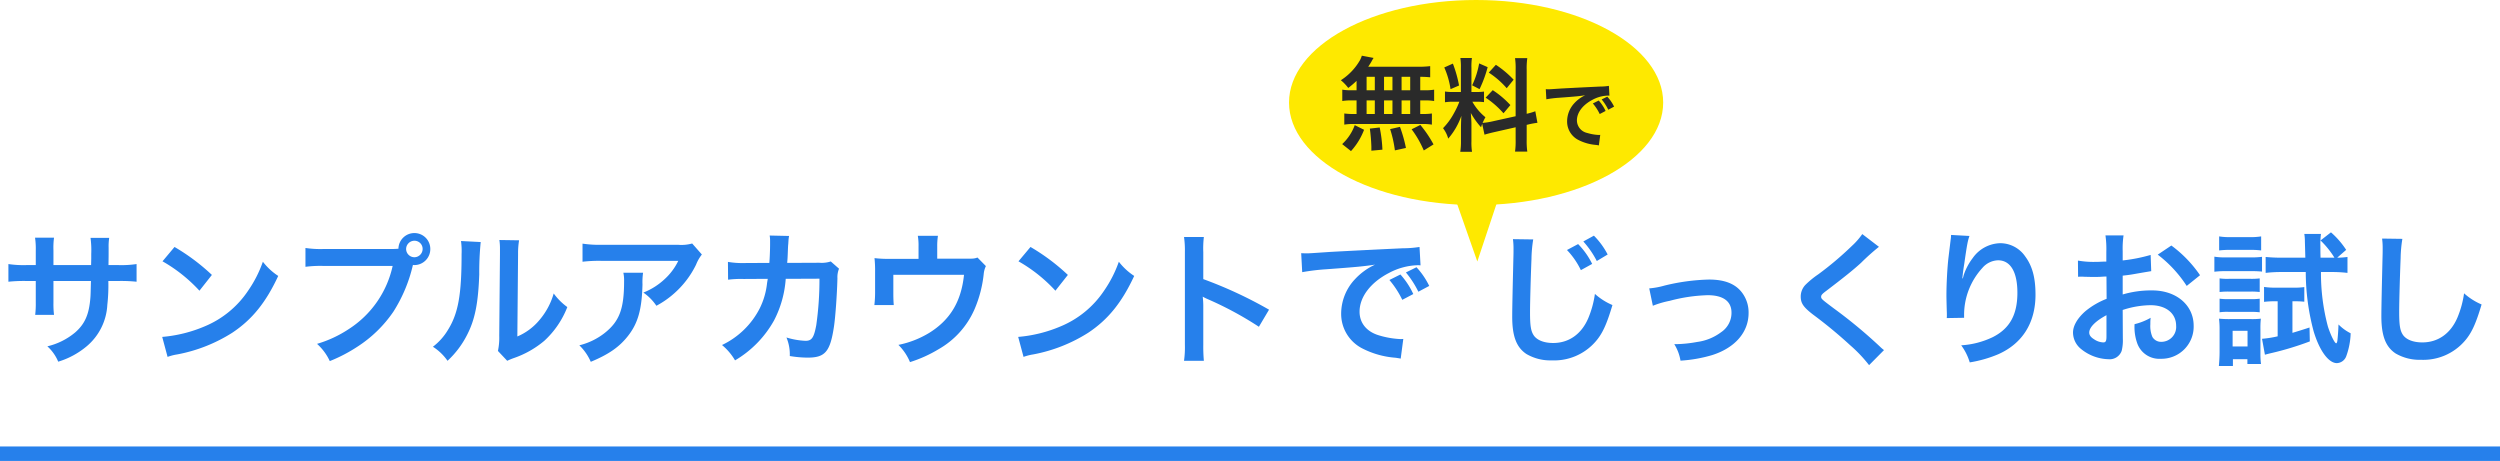
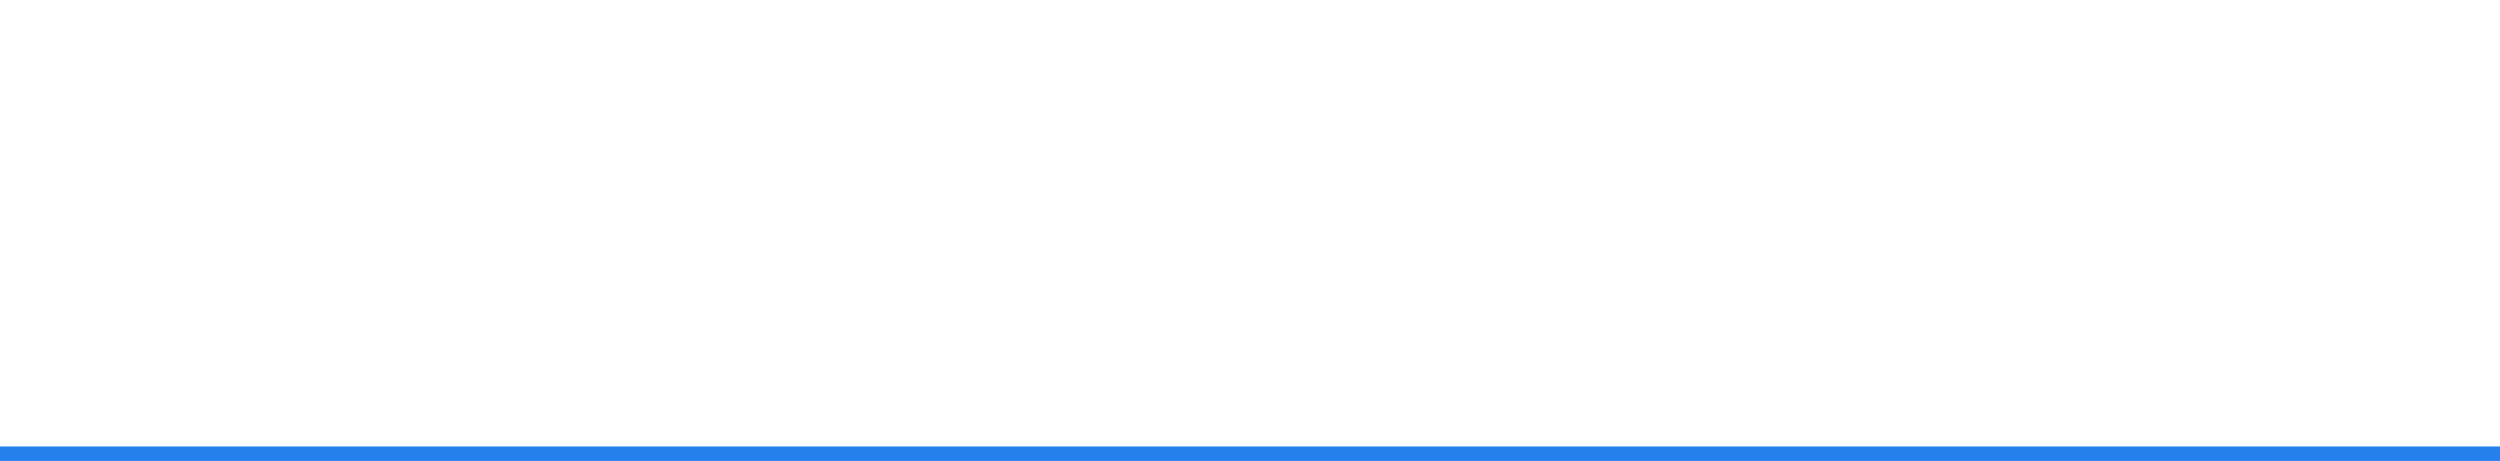
<svg xmlns="http://www.w3.org/2000/svg" width="517.833" height="95.476" viewBox="0 0 517.833 95.476">
  <g transform="translate(-55 -560.702)">
-     <path d="M11.07-18.48v-3.09a15,15,0,0,1,.12-2.58H7.26a15.989,15.989,0,0,1,.15,2.67v3H5.64a21.294,21.294,0,0,1-3.9-.21v3.66a30.519,30.519,0,0,1,3.84-.15H7.41v4.44a19.753,19.753,0,0,1-.12,2.58h3.9a18.467,18.467,0,0,1-.12-2.52v-4.5h7.77c-.06,2.07-.06,2.79-.12,3.48-.27,3.45-1.14,5.43-3.18,7.2A13.933,13.933,0,0,1,9.81-1.65a8.912,8.912,0,0,1,2.25,3.18,16.675,16.675,0,0,0,5.85-3.15,12.014,12.014,0,0,0,4.32-8.61,36.369,36.369,0,0,0,.21-4.95h2.01a30.519,30.519,0,0,1,3.84.15v-3.66a21.294,21.294,0,0,1-3.9.21H22.47c.03-1.8.03-1.8.03-3.63a11.079,11.079,0,0,1,.12-2.01H18.75a19.12,19.12,0,0,1,.15,3.33v.96l-.03,1.35Zm22.59-.78a31.5,31.5,0,0,1,7.65,6.09l2.58-3.27a42.489,42.489,0,0,0-7.74-5.79ZM34.71.54A10.62,10.62,0,0,1,36.69.03a32.4,32.4,0,0,0,11.43-4.5c4.11-2.73,6.96-6.27,9.51-11.76a12.936,12.936,0,0,1-3.18-2.94,25.051,25.051,0,0,1-3.06,6,20.044,20.044,0,0,1-8.91,7.35A28.586,28.586,0,0,1,33.6-3.6Zm32.4-22.35a21.131,21.131,0,0,1-3.84-.21v3.9a23.816,23.816,0,0,1,3.78-.18H81.33A20.786,20.786,0,0,1,72.24-5.22a24.408,24.408,0,0,1-6.57,3.06,11.04,11.04,0,0,1,2.64,3.57,31.957,31.957,0,0,0,5.7-2.97,26.164,26.164,0,0,0,7.47-7.26,30.894,30.894,0,0,0,4.05-9.69,1.984,1.984,0,0,0,.33.03,3.31,3.31,0,0,0,3.27-3.33,3.29,3.29,0,0,0-3.3-3.3,3.3,3.3,0,0,0-3.3,3.24,16.3,16.3,0,0,1-1.65.06Zm18.72-1.71a1.69,1.69,0,0,1,1.71,1.71,1.729,1.729,0,0,1-1.71,1.71,1.729,1.729,0,0,1-1.71-1.71A1.729,1.729,0,0,1,85.83-23.52Zm9.66.06a15.078,15.078,0,0,1,.12,2.73c0,8.4-.69,12.27-2.85,15.72a12.325,12.325,0,0,1-3.09,3.45A10.677,10.677,0,0,1,92.7,1.35,19.1,19.1,0,0,0,96.84-4.2c1.56-3.09,2.22-6.48,2.43-12.33a62.691,62.691,0,0,1,.3-6.72Zm7.95-.21a12.985,12.985,0,0,1,.12,1.98v.9l-.15,16.92a13.443,13.443,0,0,1-.27,3.18l1.92,2.04a13.054,13.054,0,0,1,1.29-.54,19.814,19.814,0,0,0,6.39-3.6,18.618,18.618,0,0,0,4.77-6.99,12.575,12.575,0,0,1-2.82-2.82,14.66,14.66,0,0,1-2.94,5.49,12.061,12.061,0,0,1-4.59,3.42l.15-17.07a16.256,16.256,0,0,1,.21-2.85Zm39.93.72a8.259,8.259,0,0,1-2.91.27H124.8a23.917,23.917,0,0,1-4.14-.24v3.75a28.837,28.837,0,0,1,4.08-.18h15.75a12.441,12.441,0,0,1-2.85,3.81,13.912,13.912,0,0,1-4.38,2.76,10.139,10.139,0,0,1,2.7,2.73,18.765,18.765,0,0,0,3.6-2.49,19.039,19.039,0,0,0,4.62-6.03,8.337,8.337,0,0,1,1.2-2.1Zm-14.25,6.06a7.6,7.6,0,0,1,.15,1.8c0,5.67-.96,8.25-4.02,10.68A13.832,13.832,0,0,1,120-1.86a10.59,10.59,0,0,1,2.37,3.42c3.75-1.56,5.94-3.09,7.74-5.4,2.04-2.61,2.85-5.49,2.97-10.62a13.774,13.774,0,0,1,.12-2.43Zm42.96-2.34a6.054,6.054,0,0,1-2.37.27l-6.66.03c.09-.96.09-1.23.12-1.89.06-1.56.06-1.56.12-2.19,0-.21.03-.39.03-.57a8.728,8.728,0,0,1,.12-.93l-4.02-.09a5.823,5.823,0,0,1,.09,1.17v.75c0,.87-.06,2.61-.15,3.75l-5.25.03a17.21,17.21,0,0,1-3.33-.24l.03,3.69a21.305,21.305,0,0,1,3.24-.15l4.98-.03c-.03.21-.09.51-.15.93a15.4,15.4,0,0,1-1.53,5.22,16.892,16.892,0,0,1-7.8,7.56,11.827,11.827,0,0,1,2.7,3.18,22,22,0,0,0,8.1-8.31,21.963,21.963,0,0,0,2.4-8.58l6.99-.03a67.346,67.346,0,0,1-.66,9.6c-.48,2.61-.93,3.27-2.22,3.27a15.555,15.555,0,0,1-3.96-.69,9.067,9.067,0,0,1,.69,3.84,22.88,22.88,0,0,0,3.72.33c3.6,0,4.65-1.23,5.43-6.42.3-1.98.63-6.6.72-9.99a4.687,4.687,0,0,1,.33-2.01Zm30.39-.81c-.72.24-.72.24-2.94.24h-5.4v-2.58a13.721,13.721,0,0,1,.15-2.16h-4.17a11.558,11.558,0,0,1,.15,2.19v2.58h-5.88a23.336,23.336,0,0,1-3.24-.15,24.593,24.593,0,0,1,.12,2.85v4.35a22.321,22.321,0,0,1-.15,2.52h4.02c-.06-.66-.09-1.47-.09-2.4v-3.87h14.64c-.57,5.52-2.85,9.33-7.2,12.03a19.729,19.729,0,0,1-6.39,2.49,11,11,0,0,1,2.4,3.57,27.2,27.2,0,0,0,5.97-2.7,17.566,17.566,0,0,0,7.41-8.28,25.18,25.18,0,0,0,1.89-7.26,4.775,4.775,0,0,1,.45-1.65Zm8.49.78a31.5,31.5,0,0,1,7.65,6.09l2.58-3.27a42.488,42.488,0,0,0-7.74-5.79ZM212.01.54a10.62,10.62,0,0,1,1.98-.51,32.4,32.4,0,0,0,11.43-4.5c4.11-2.73,6.96-6.27,9.51-11.76a12.936,12.936,0,0,1-3.18-2.94,25.05,25.05,0,0,1-3.06,6,20.044,20.044,0,0,1-8.91,7.35A28.586,28.586,0,0,1,210.9-3.6Zm37.35.81a32.982,32.982,0,0,1-.12-3.33V-9.9a15.511,15.511,0,0,0-.12-2.04,9.691,9.691,0,0,0,1.02.51A70.977,70.977,0,0,1,260.76-5.7l2.1-3.54a88.139,88.139,0,0,0-13.62-6.33v-5.58a20.112,20.112,0,0,1,.12-3.15h-4.11a19.281,19.281,0,0,1,.18,3.06V-2.01a20.209,20.209,0,0,1-.18,3.36Zm20.37-18.36a43.547,43.547,0,0,1,4.98-.6c6.51-.48,7.68-.6,10.11-.96a13.266,13.266,0,0,0-4.17,3.03,10.446,10.446,0,0,0-2.85,7.05,8.027,8.027,0,0,0,4.29,7.23A18.048,18.048,0,0,0,289.11.72c.51.09.66.09,1.02.18l.54-4.08c-.3.03-.57.03-.6.03a18.206,18.206,0,0,1-4.47-.78c-2.52-.75-3.99-2.55-3.99-4.89,0-3.03,2.25-6.03,6.06-8.01a13.417,13.417,0,0,1,5.94-1.62,4.645,4.645,0,0,1,.63.03l-.21-3.81a22.1,22.1,0,0,1-3.45.27c-8.31.39-13.29.66-14.97.75-4.41.3-4.41.3-4.95.3-.15,0-.48,0-1.14-.03Zm18.06,1.62a19.083,19.083,0,0,1,2.67,4.11l2.28-1.2a16.087,16.087,0,0,0-2.67-4.05Zm8.25,1.23a15.723,15.723,0,0,0-2.64-3.87l-2.19,1.08a19.885,19.885,0,0,1,2.58,3.99Zm17.34-9.69a14.921,14.921,0,0,1,.12,2.04c0,.42,0,1.05-.03,1.95-.18,7.53-.24,10.53-.24,12.09,0,4.02.87,6.33,2.94,7.71a9.781,9.781,0,0,0,5.25,1.32,11.354,11.354,0,0,0,9-3.81c1.47-1.65,2.37-3.6,3.57-7.65a12.956,12.956,0,0,1-3.63-2.31,20.112,20.112,0,0,1-1.38,5.04c-1.41,3.3-4.02,5.13-7.26,5.13-1.89,0-3.33-.57-4.02-1.56-.6-.9-.78-1.98-.78-4.83,0-2.13.18-8.22.3-11.01a27.419,27.419,0,0,1,.36-4.05Zm11.19,2.25a15.98,15.98,0,0,1,2.88,4.17l2.34-1.29a15.714,15.714,0,0,0-2.91-4.11Zm8.43.93a15.787,15.787,0,0,0-2.85-3.9l-2.19,1.2a19.053,19.053,0,0,1,2.79,4.05Zm9.36,10.62a18.948,18.948,0,0,1,3.48-1.02,33.619,33.619,0,0,1,7.89-1.17c3.18,0,4.92,1.26,4.92,3.6a4.819,4.819,0,0,1-2.13,4.05,10.58,10.58,0,0,1-5.01,2.04,26.437,26.437,0,0,1-4.26.45h-.45a9.484,9.484,0,0,1,1.29,3.42A29.493,29.493,0,0,0,354.6.18c4.77-1.5,7.59-4.74,7.59-8.73a6.8,6.8,0,0,0-1.11-3.87c-1.35-2.07-3.66-3.06-7.08-3.06a42.386,42.386,0,0,0-9.27,1.26,15.993,15.993,0,0,1-3.12.57ZM385.74-24.9a14.873,14.873,0,0,1-2.19,2.49,67.24,67.24,0,0,1-6.93,5.85,18.394,18.394,0,0,0-2.64,2.16,3.5,3.5,0,0,0-.99,2.43c0,1.38.54,2.19,2.52,3.72a95.152,95.152,0,0,1,7.74,6.39,28.979,28.979,0,0,1,3.9,4.11l3.09-3.12a7.478,7.478,0,0,1-.87-.75,100.843,100.843,0,0,0-9.45-7.83c-2.64-1.98-2.7-2.04-2.7-2.49,0-.33.21-.57,1.14-1.26,3.51-2.67,5.61-4.35,7.14-5.76a45.772,45.772,0,0,1,3.69-3.3Zm18.39.18a7.051,7.051,0,0,1-.09,1.02l-.45,3.72c-.24,2.07-.42,5.4-.42,7.83,0,.6.06,2.82.09,3.69v.57a2.333,2.333,0,0,1-.03.39l3.6-.06v-.63a14.384,14.384,0,0,1,3.78-9.69,4.465,4.465,0,0,1,3.24-1.59c2.58,0,4.02,2.4,4.02,6.72,0,4.56-1.59,7.41-5.07,9.18a17.512,17.512,0,0,1-6.57,1.71A11.475,11.475,0,0,1,408,1.68,25.585,25.585,0,0,0,413.88,0c5.04-2.22,7.74-6.54,7.74-12.33,0-3.54-.66-5.97-2.16-7.98a6.282,6.282,0,0,0-5.13-2.7,7.162,7.162,0,0,0-5.7,3.06,12.128,12.128,0,0,0-1.89,3.57,6.592,6.592,0,0,1-.18.66h-.09c.06-.72.18-1.74.39-3,.57-3.99.72-4.77,1.08-5.79ZM439.68-9.18a19.2,19.2,0,0,1,5.76-.99c3.21,0,5.31,1.68,5.31,4.26a3.083,3.083,0,0,1-3.03,3.33,2.075,2.075,0,0,1-1.89-1.02,5.78,5.78,0,0,1-.42-2.64,10.4,10.4,0,0,1,.06-1.32,12.655,12.655,0,0,1-3.33,1.32,10.023,10.023,0,0,0,.51,3.84A4.843,4.843,0,0,0,447.57.93a6.665,6.665,0,0,0,6.81-6.84c0-4.26-3.57-7.32-8.58-7.32a20.8,20.8,0,0,0-6.12.84v-3.9c1.14-.12,1.74-.21,2.73-.39,2.07-.36,2.64-.45,3.18-.54l-.12-3.36a33.457,33.457,0,0,1-5.79,1.14v-1.92a18.419,18.419,0,0,1,.18-3.27h-3.75a20.556,20.556,0,0,1,.18,3.45v1.98c-.33,0-.48,0-1.2.03-.42.03-.75.03-1.05.03a18.4,18.4,0,0,1-3.63-.27l.03,3.36a5.625,5.625,0,0,1,.63-.03c.09,0,.36,0,.75.03.36,0,1.2.03,1.65.03.75,0,1.17,0,1.62-.03.99-.06.99-.06,1.23-.06l.03,4.62a16.049,16.049,0,0,0-4.38,2.55c-1.65,1.44-2.58,3.03-2.58,4.44a4.407,4.407,0,0,0,1.65,3.39,9.345,9.345,0,0,0,5.67,2.13,2.636,2.636,0,0,0,2.76-1.74,8.933,8.933,0,0,0,.24-2.55Zm-3.36,5.46c0,.99-.15,1.26-.66,1.26a3.606,3.606,0,0,1-1.92-.66c-.69-.42-.99-.87-.99-1.38,0-1.08,1.32-2.4,3.57-3.6ZM455.7-16.38a25.445,25.445,0,0,0-5.94-6.15l-2.82,1.89a25.618,25.618,0,0,1,6,6.48Zm30.27-5.25a17.462,17.462,0,0,0-3.15-3.63l-2.16,1.68a18.326,18.326,0,0,1,2.88,3.57h-2.88c-.03-1.2-.03-1.38-.03-2.25a16.9,16.9,0,0,1,.12-2.67H477.3a9.7,9.7,0,0,1,.12,1.59l.09,3.33h-4.95c-1.29,0-2.34-.06-3.27-.15v3.3a27.023,27.023,0,0,1,3.24-.18h5.07A47.753,47.753,0,0,0,479.22-4.8c1.2,4.02,3.09,6.63,4.83,6.63A2.162,2.162,0,0,0,486,.36a15.1,15.1,0,0,0,.9-4.71,9.521,9.521,0,0,1-2.52-1.83c-.03,1.14-.15,2.76-.24,3.42-.06.33-.15.48-.24.48-.3,0-1.11-1.62-1.71-3.45a42.827,42.827,0,0,1-1.44-11.31H483a27.387,27.387,0,0,1,3.24.18v-3.3a15.131,15.131,0,0,1-2.13.15ZM471.78-10.98v7.26a21.908,21.908,0,0,1-3.24.51l.6,3.3c.42-.12.66-.18,1.02-.27a62.4,62.4,0,0,0,8.28-2.49l-.06-2.88c-1.74.57-2.34.75-3.54,1.11v-6.54h.66a17.636,17.636,0,0,1,1.8.09v-3.03a13.907,13.907,0,0,1-2.1.12h-3.81a15.309,15.309,0,0,1-2.43-.15v3.09a17.452,17.452,0,0,1,2.28-.12ZM459.66-21.51a18.711,18.711,0,0,1,2.43-.12h3.84a17.847,17.847,0,0,1,2.43.12v-2.91a13.376,13.376,0,0,1-2.43.15h-3.84a13.176,13.176,0,0,1-2.43-.15Zm-.99,4.41a17.93,17.93,0,0,1,2.4-.12h5.19a20.71,20.71,0,0,1,2.28.09v-3.06a15.782,15.782,0,0,1-2.4.12h-5.07a13.215,13.215,0,0,1-2.4-.15Zm1.08,4.2a15.193,15.193,0,0,1,1.89-.09h4.59a14.78,14.78,0,0,1,1.83.09v-2.82a13.2,13.2,0,0,1-1.83.09h-4.59a11.134,11.134,0,0,1-1.89-.09Zm0,4.2a11.12,11.12,0,0,1,1.86-.09h4.56a15.529,15.529,0,0,1,1.89.09v-2.82a10.218,10.218,0,0,1-1.86.09h-4.56a11.134,11.134,0,0,1-1.89-.09Zm2.76,11.13V1.02h3v.99h2.82a15.823,15.823,0,0,1-.12-2.1V-5.22a17.241,17.241,0,0,1,.09-2.16,15.335,15.335,0,0,1-2.04.09h-4.29a21.23,21.23,0,0,1-2.34-.09,17.937,17.937,0,0,1,.12,2.31V-.51c0,.99-.06,2.01-.15,2.94Zm-.06-7.29h3.09v3.24h-3.09Zm30.96-19.11a14.921,14.921,0,0,1,.12,2.04c0,.42,0,1.05-.03,1.95-.18,7.53-.24,10.53-.24,12.09,0,4.02.87,6.33,2.94,7.71a9.781,9.781,0,0,0,5.25,1.32,11.354,11.354,0,0,0,9-3.81c1.47-1.65,2.37-3.6,3.57-7.65a12.957,12.957,0,0,1-3.63-2.31,20.112,20.112,0,0,1-1.38,5.04c-1.41,3.3-4.02,5.13-7.26,5.13-1.89,0-3.33-.57-4.02-1.56-.6-.9-.78-1.98-.78-4.83,0-2.13.18-8.22.3-11.01a27.423,27.423,0,0,1,.36-4.05Z" transform="translate(55 634.087)" fill="#2680eb" />
    <path d="M517.833,1.5H0v-3H517.833Z" transform="translate(55 654.678)" fill="#2680eb" />
-     <ellipse cx="38.75" cy="21.238" rx="38.75" ry="21.238" transform="translate(322 560.702)" fill="#fee900" />
-     <path d="M-25.01-10.941h-.9a10.9,10.9,0,0,1-2.058-.126v2.352a11.3,11.3,0,0,1,2.058-.126h.9v2.814h-.483a13.489,13.489,0,0,1-2.058-.105v2.31a9.668,9.668,0,0,1,1.869-.126H-11.36a9.838,9.838,0,0,1,1.953.126v-2.31a12.114,12.114,0,0,1-1.995.105h-.42V-8.841H-11a11.035,11.035,0,0,1,2.058.126v-2.352A10.9,10.9,0,0,1-11-10.941h-.819v-2.793c1.071.021,1.365.042,2.058.105v-2.31a19.92,19.92,0,0,1-2.646.126H-22.595c.294-.441.462-.714.672-1.071a6.668,6.668,0,0,1,.441-.756l-2.436-.462a5.225,5.225,0,0,1-.441,1.029,12.076,12.076,0,0,1-3.906,4.053,9.386,9.386,0,0,1,1.533,1.6,19.749,19.749,0,0,0,1.722-1.47Zm2.079-2.793h1.7v2.793h-1.7Zm0,4.893h1.7v2.814h-1.7Zm3.612,2.814V-8.841h1.743v2.814Zm0-4.914v-2.793h1.743v2.793Zm3.633,4.914V-8.841H-13.9v2.814Zm0-4.914v-2.793H-13.9v2.793ZM-9.071.273A23.5,23.5,0,0,0-11.8-3.759l-1.806.9a20.951,20.951,0,0,1,2.52,4.389Zm-5.712.735A29.107,29.107,0,0,0-16.022-3.36l-2.037.462a24.3,24.3,0,0,1,.987,4.41Zm-4.872.357a28.318,28.318,0,0,0-.567-4.6L-22.259-3A36.469,36.469,0,0,1-21.944.714v.861Zm-6.51.294a13.834,13.834,0,0,0,2.709-4.41l-1.932-.966A9.991,9.991,0,0,1-27.992.21Zm27.657-3.4c.462-.147,1.071-.315,2-.525L7.939-3.276V-.735a15.226,15.226,0,0,1-.126,2.5h2.541a15.4,15.4,0,0,1-.126-2.478V-3.78l.21-.042A15.34,15.34,0,0,1,12.454-4.2l-.441-2.394a12.807,12.807,0,0,1-1.785.525v-9.114a14.843,14.843,0,0,1,.126-2.415H7.813a14.372,14.372,0,0,1,.126,2.436v9.6L3.025-4.473a14.063,14.063,0,0,1-1.932.294,12.245,12.245,0,0,1,.588-1.176A11.152,11.152,0,0,1-1.028-8.568h.756a12.214,12.214,0,0,1,1.659.084v-2.184a10.635,10.635,0,0,1-1.617.084h-.987v-5a12.537,12.537,0,0,1,.1-2.037H-3.506A12.994,12.994,0,0,1-3.4-15.561v4.977H-4.808a10.429,10.429,0,0,1-1.89-.1v2.226a10.865,10.865,0,0,1,1.89-.105h1.092A17.707,17.707,0,0,1-4.829-6.2,13.808,13.808,0,0,1-7.1-3.087,6.325,6.325,0,0,1-6.026-.924,14.506,14.506,0,0,0-3.3-5.649c-.042.693-.084,1.68-.084,2.52V-.42a13.6,13.6,0,0,1-.147,2.226h2.436A12.421,12.421,0,0,1-1.217-.378V-3.843c0-.672-.021-.966-.126-2.394A15.536,15.536,0,0,0,.778-3.276c.105-.336.126-.441.231-.714ZM-6.845-15.666a16.945,16.945,0,0,1,1.3,4.494l1.764-.756A25.541,25.541,0,0,0-5.06-16.464Zm7.224-.84A17.469,17.469,0,0,1-1.07-11.97l1.533.8a25.413,25.413,0,0,0,1.68-4.557ZM2.374-14.6a17.74,17.74,0,0,1,3.717,3.234l1.428-1.764a20.4,20.4,0,0,0-3.675-3.087ZM1.723-9.408a18.369,18.369,0,0,1,3.7,3.234l1.428-1.7a19.161,19.161,0,0,0-3.654-3.087ZM14.3-9.072a23.225,23.225,0,0,1,2.656-.32c3.472-.256,4.1-.32,5.392-.512A7.075,7.075,0,0,0,20.12-8.288a5.571,5.571,0,0,0-1.52,3.76A4.281,4.281,0,0,0,20.888-.672,9.626,9.626,0,0,0,24.632.384c.272.048.352.048.544.1L25.464-1.7c-.16.016-.3.016-.32.016A9.71,9.71,0,0,1,22.76-2.1,2.687,2.687,0,0,1,20.632-4.7c0-1.616,1.2-3.216,3.232-4.272a7.156,7.156,0,0,1,3.168-.864,2.477,2.477,0,0,1,.336.016l-.112-2.032a11.787,11.787,0,0,1-1.84.144c-4.432.208-7.088.352-7.984.4-2.352.16-2.352.16-2.64.16-.08,0-.256,0-.608-.016Zm9.632.864a10.178,10.178,0,0,1,1.424,2.192l1.216-.64a8.58,8.58,0,0,0-1.424-2.16Zm4.4.656A8.386,8.386,0,0,0,26.92-9.616l-1.168.576a10.6,10.6,0,0,1,1.376,2.128Z" transform="translate(361 590.34)" fill="#2a2a2a" />
-     <path d="M679.5,2871.247l5,14.253L690,2869Z" transform="translate(-323.5 -2270.633)" fill="#fee900" />
  </g>
</svg>